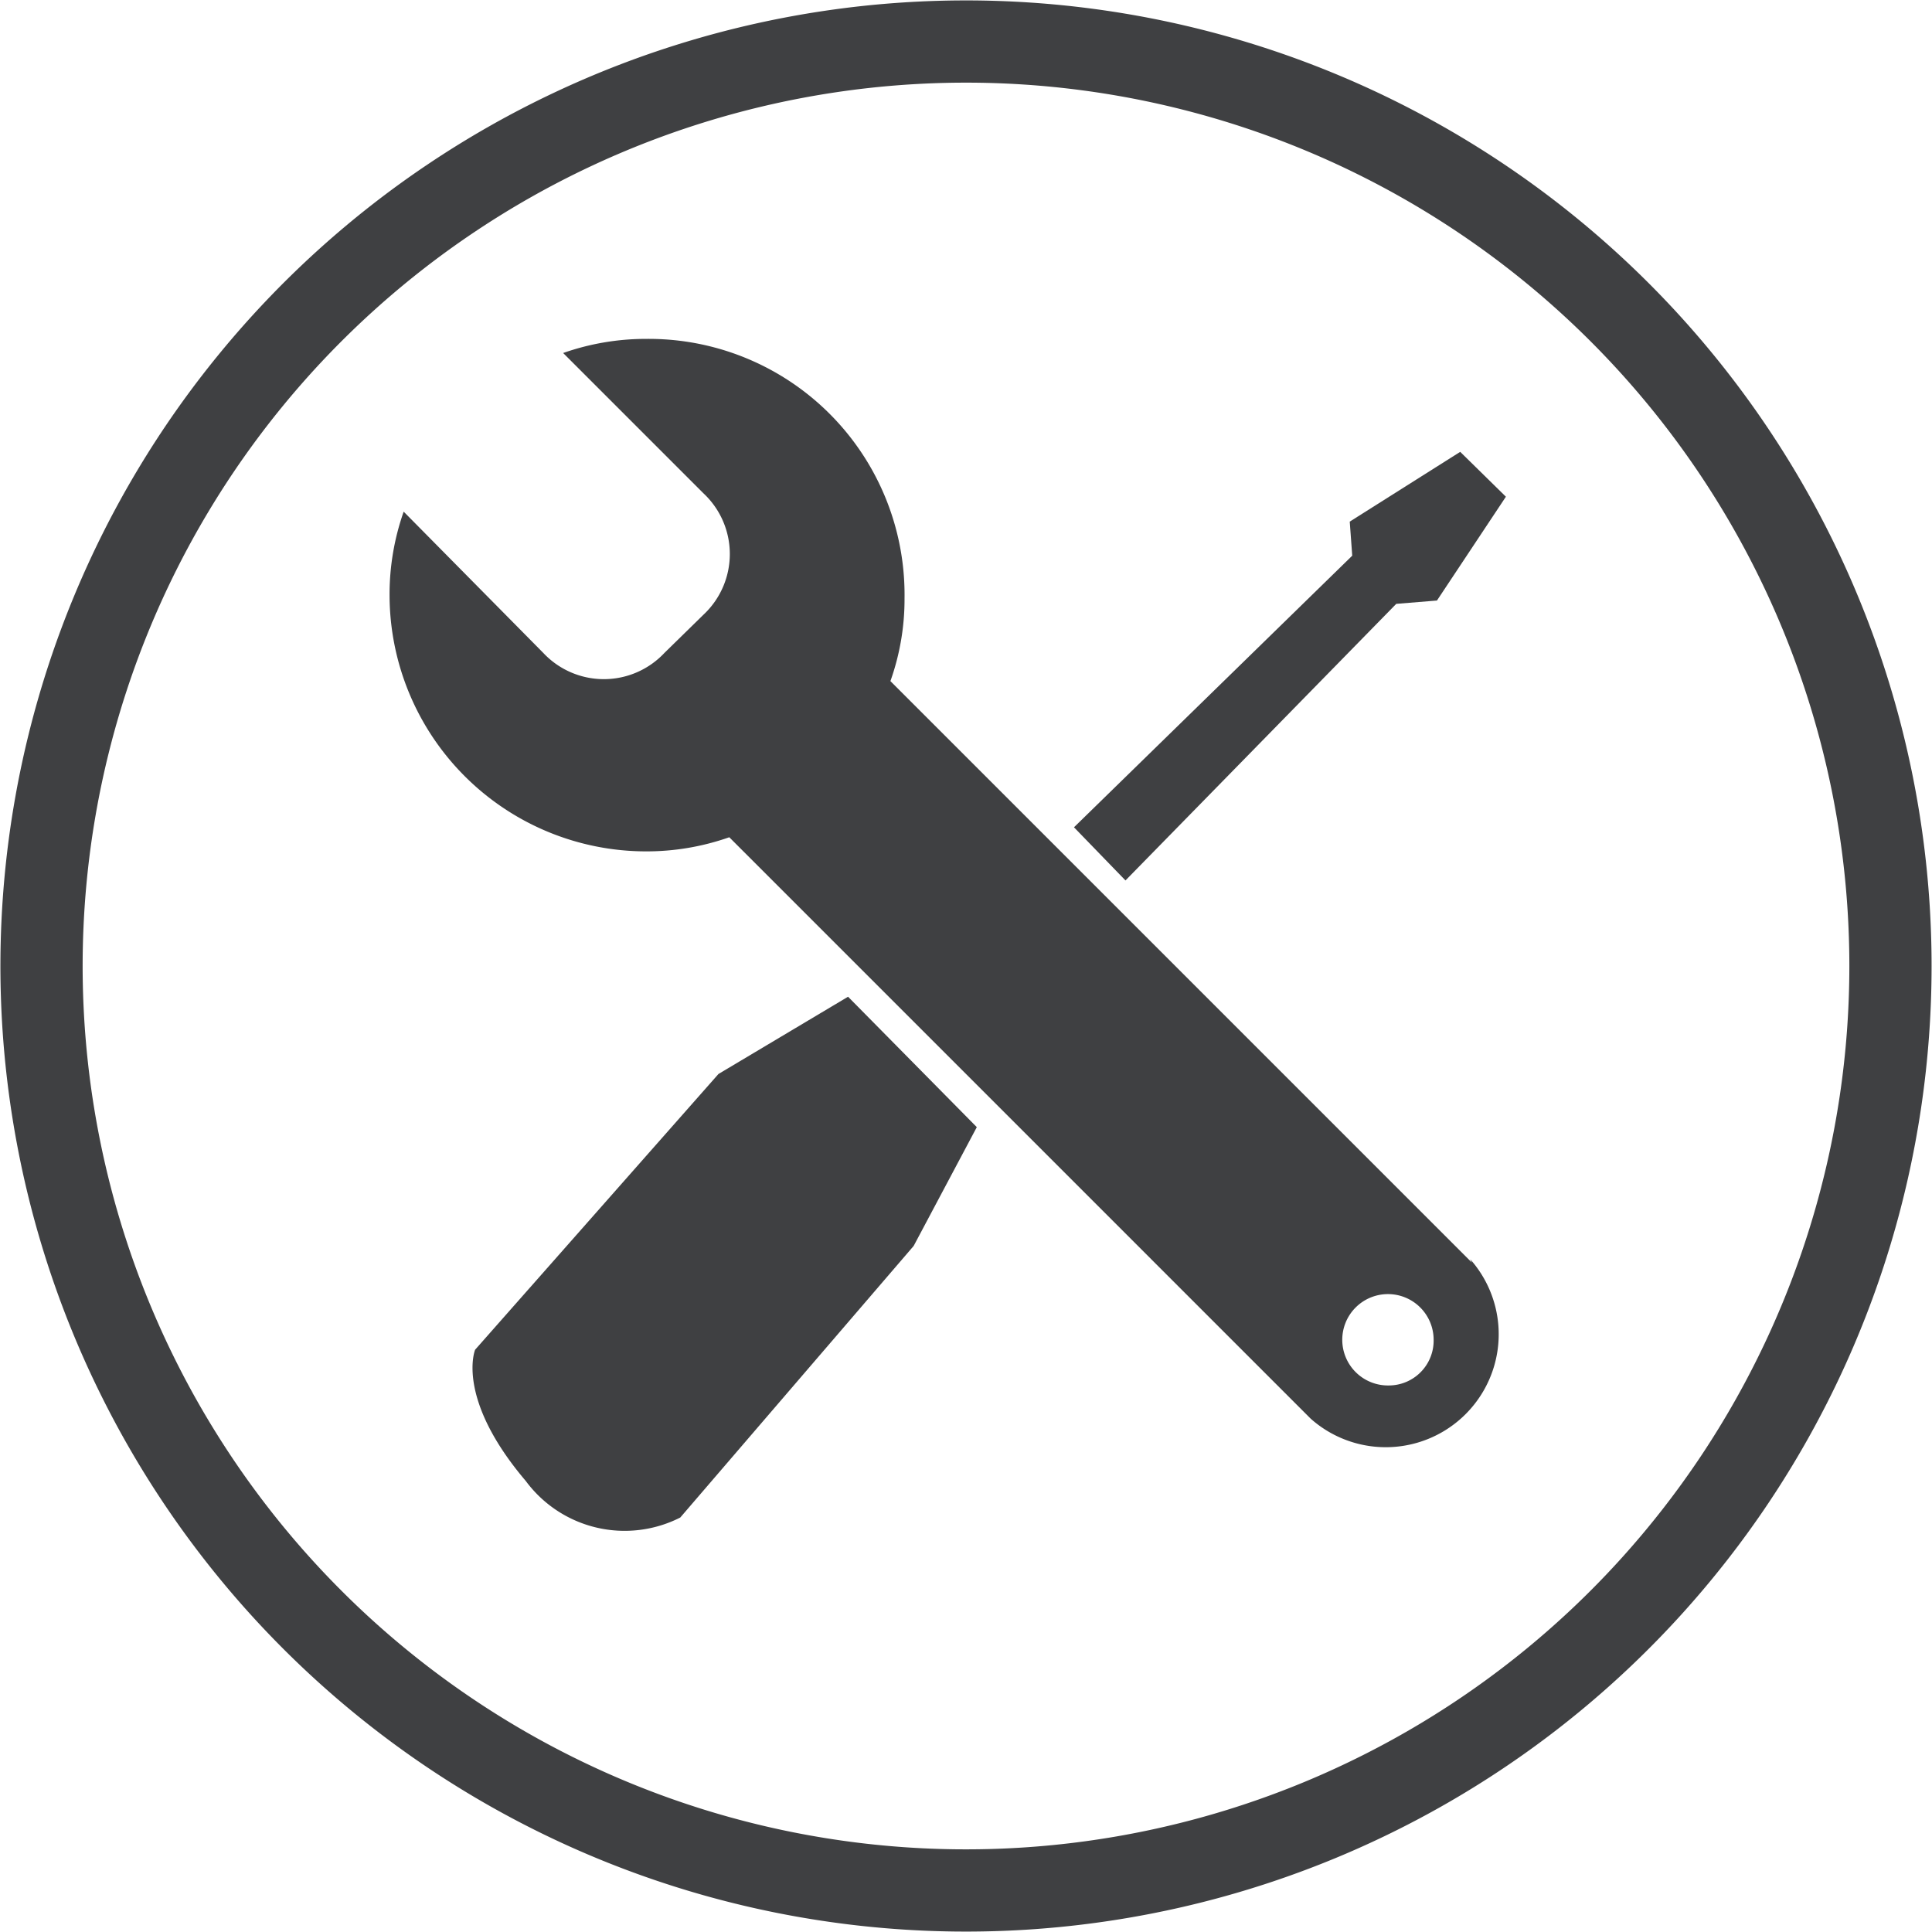
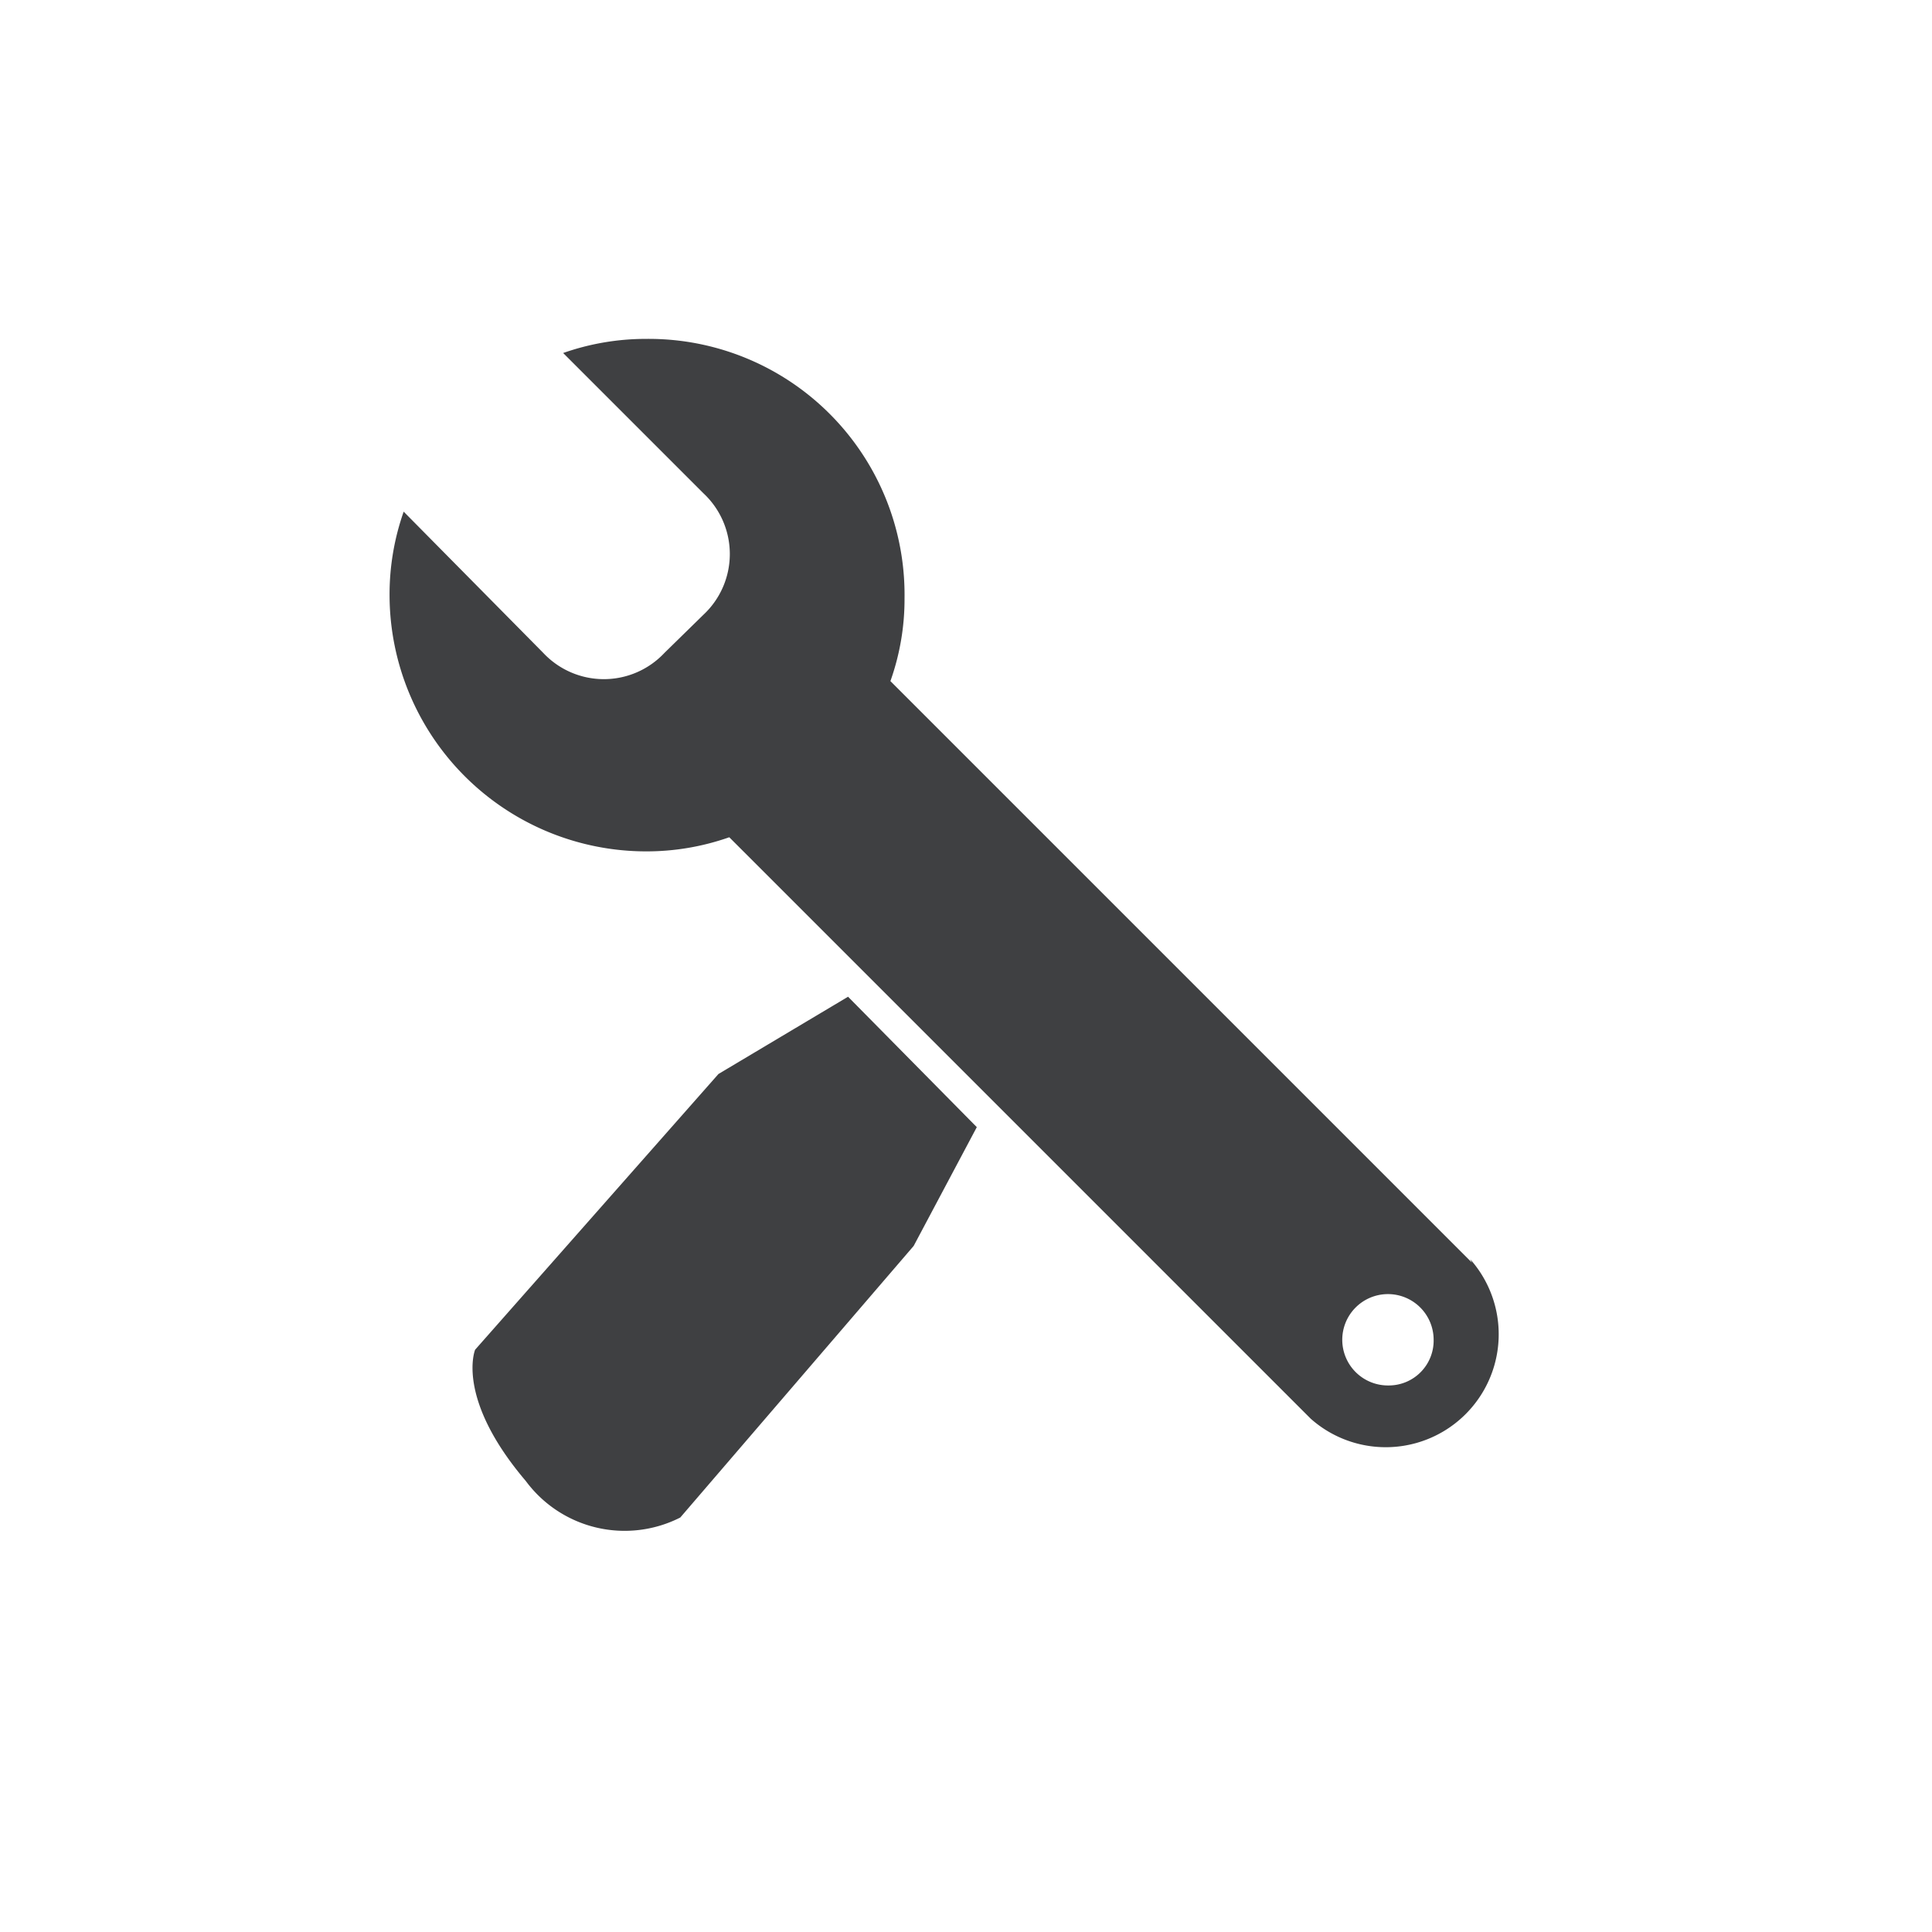
<svg xmlns="http://www.w3.org/2000/svg" viewBox="0 0 23.26 23.26">
  <defs>
    <style>.cls-1{fill:none;stroke:#3f4042;stroke-miterlimit:10;stroke-width:0.99px;}.cls-2{fill:#3f4042;}</style>
  </defs>
  <g id="Layer_2" data-name="Layer 2">
    <g id="Layer_1-2" data-name="Layer 1">
-       <path class="cls-1" d="M22.76,11.63A11.13,11.13,0,1,1,11.63.5,11.13,11.13,0,0,1,22.76,11.63Z" />
      <path class="cls-2" d="M16.72,16.68a.55.55,0,1,1,.54-.55.54.54,0,0,1-.54.55m1-1.48-7-7a2.94,2.94,0,0,0,.17-1A3.08,3.08,0,0,0,7.78,4.08a3,3,0,0,0-1,.17L8.47,5.94a1,1,0,0,1,0,1.46L8,7.86a1,1,0,0,1-1.46,0L4.86,6.16a3,3,0,0,0-.17,1,3.09,3.09,0,0,0,3.09,3.09,3,3,0,0,0,1-.17l7,7a1.36,1.36,0,0,0,1.92-1.92" />
      <path class="cls-2" d="M10.21,12l1.55,1.57L11,15,8.19,18.27a1.48,1.48,0,0,1-1.86-.44c-.85-1-.61-1.58-.61-1.58l2.93-3.32Z" />
-       <polygon class="cls-2" points="12.93 9.96 13.55 10.6 16.81 7.27 17.3 7.23 18.13 5.98 17.58 5.44 16.25 6.28 16.28 6.69 12.93 9.96" />
    </g>
  </g>
</svg>